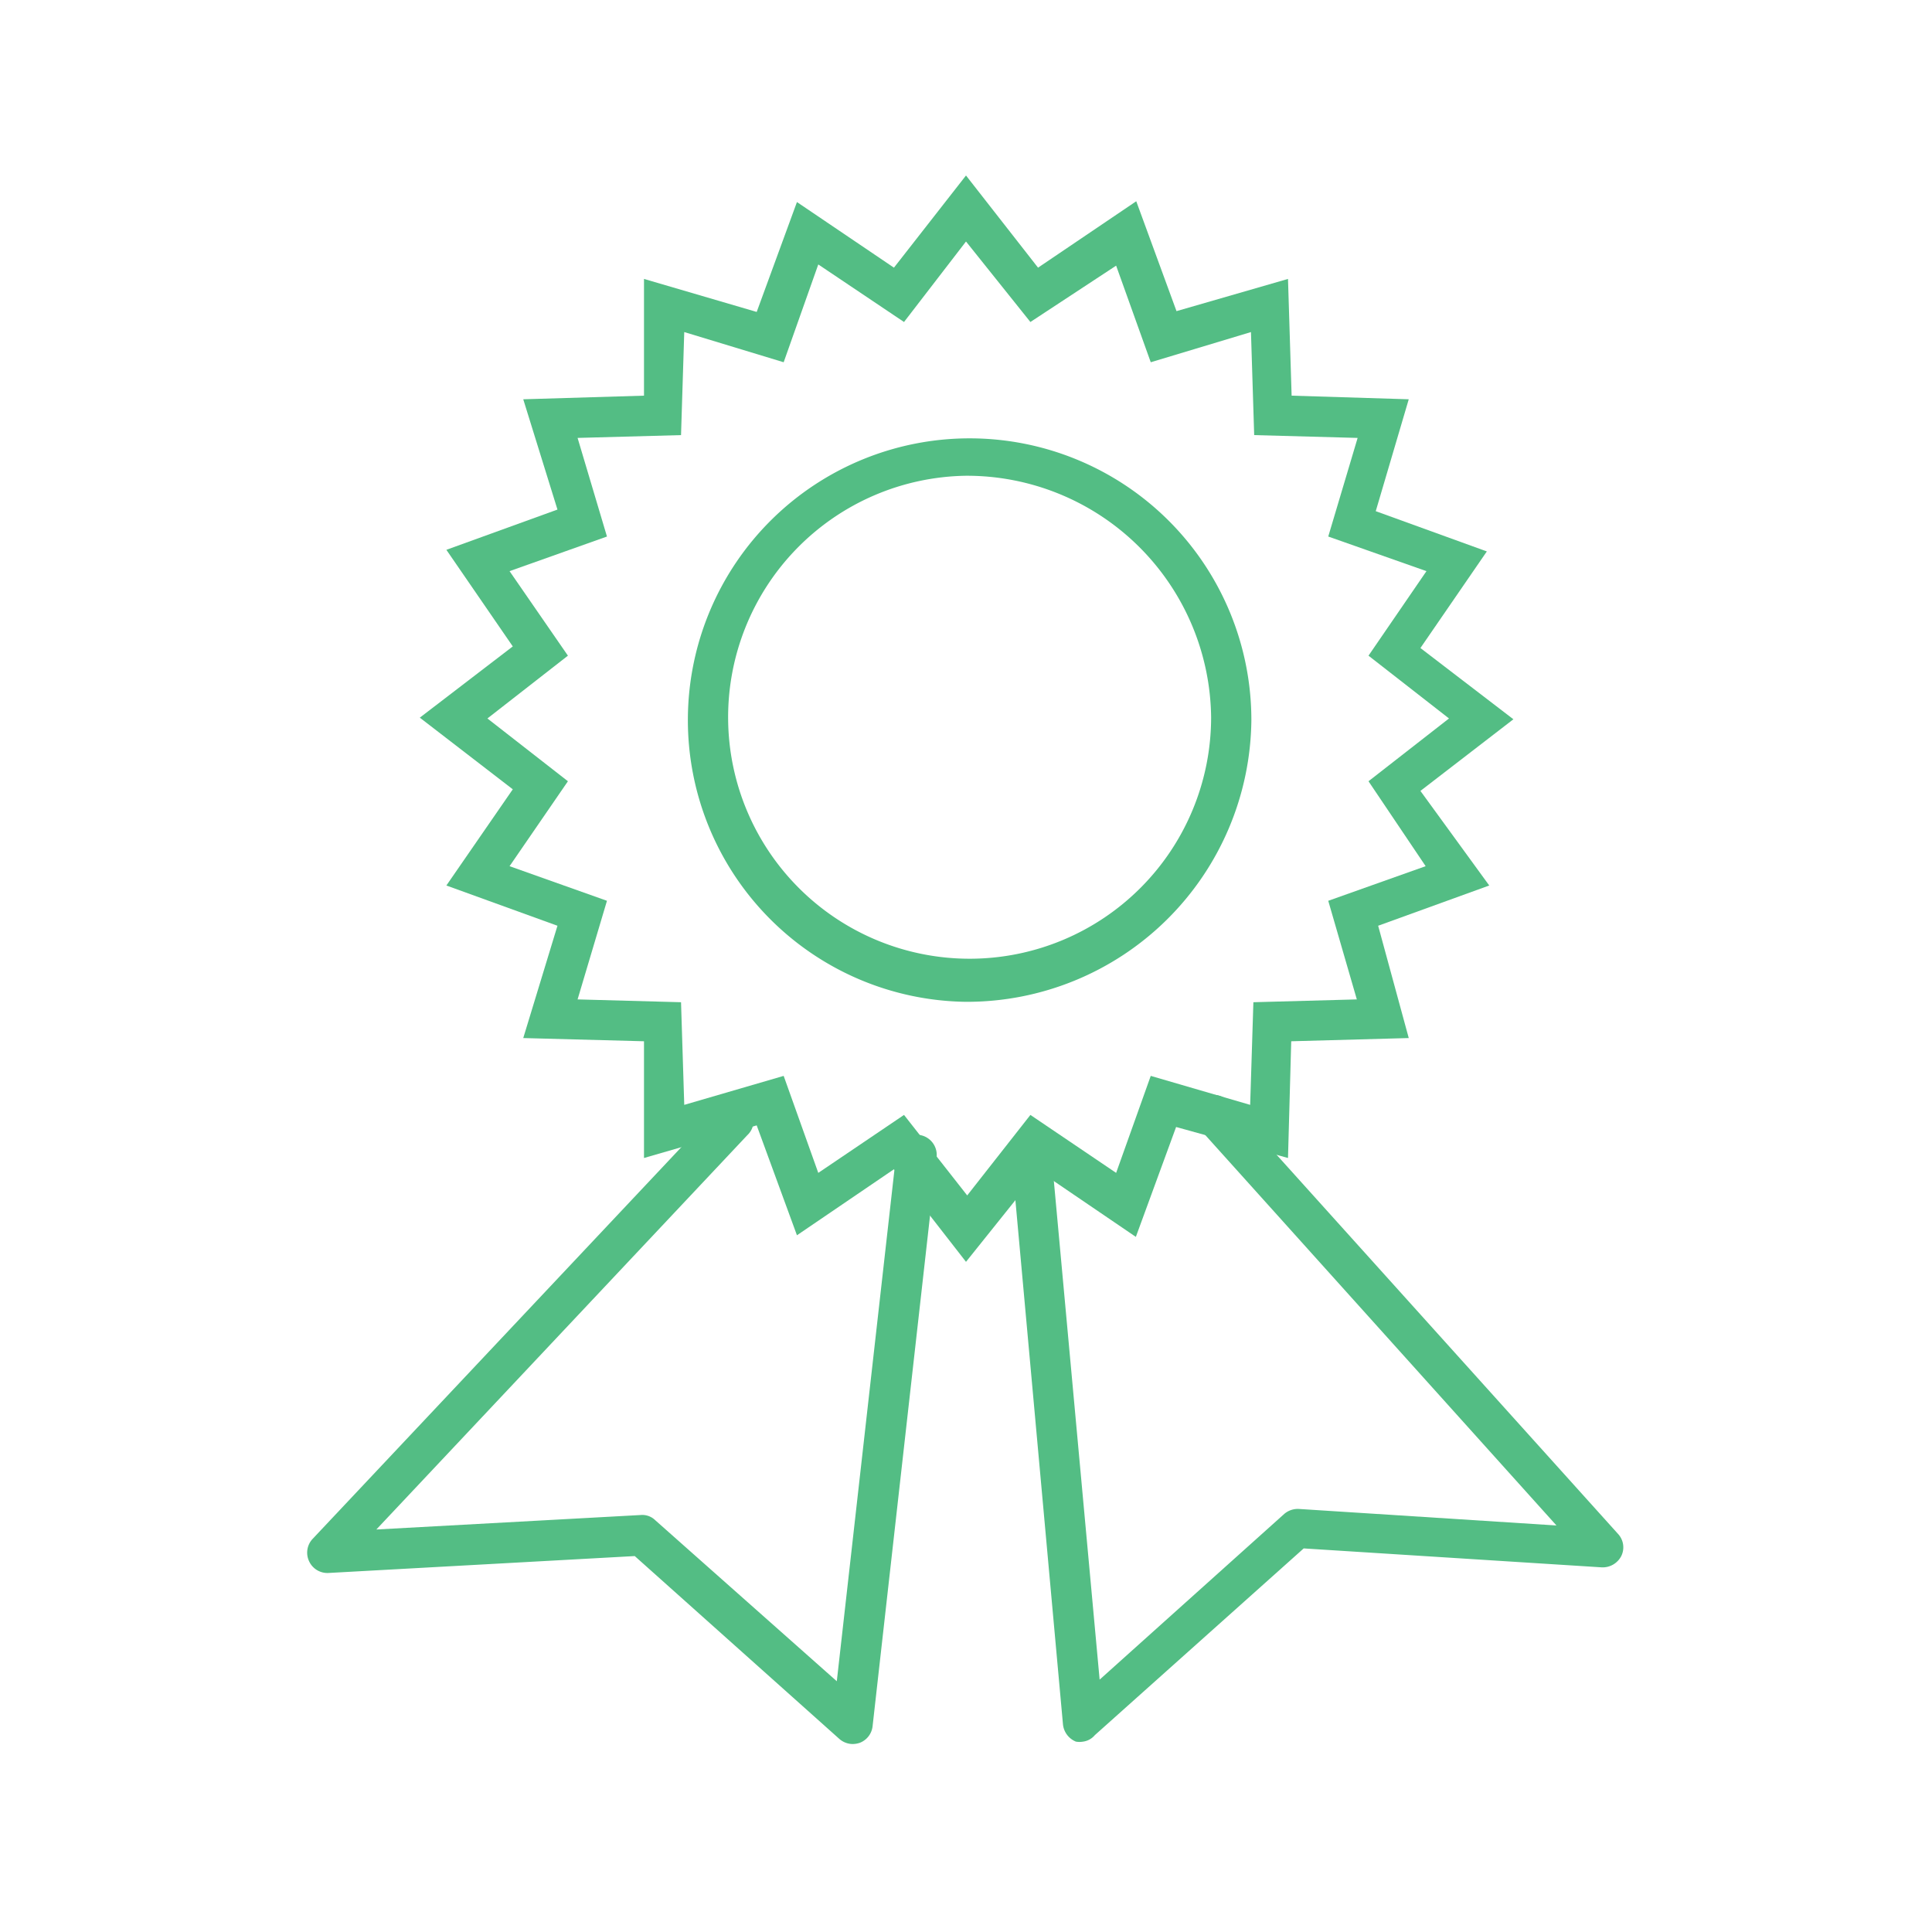
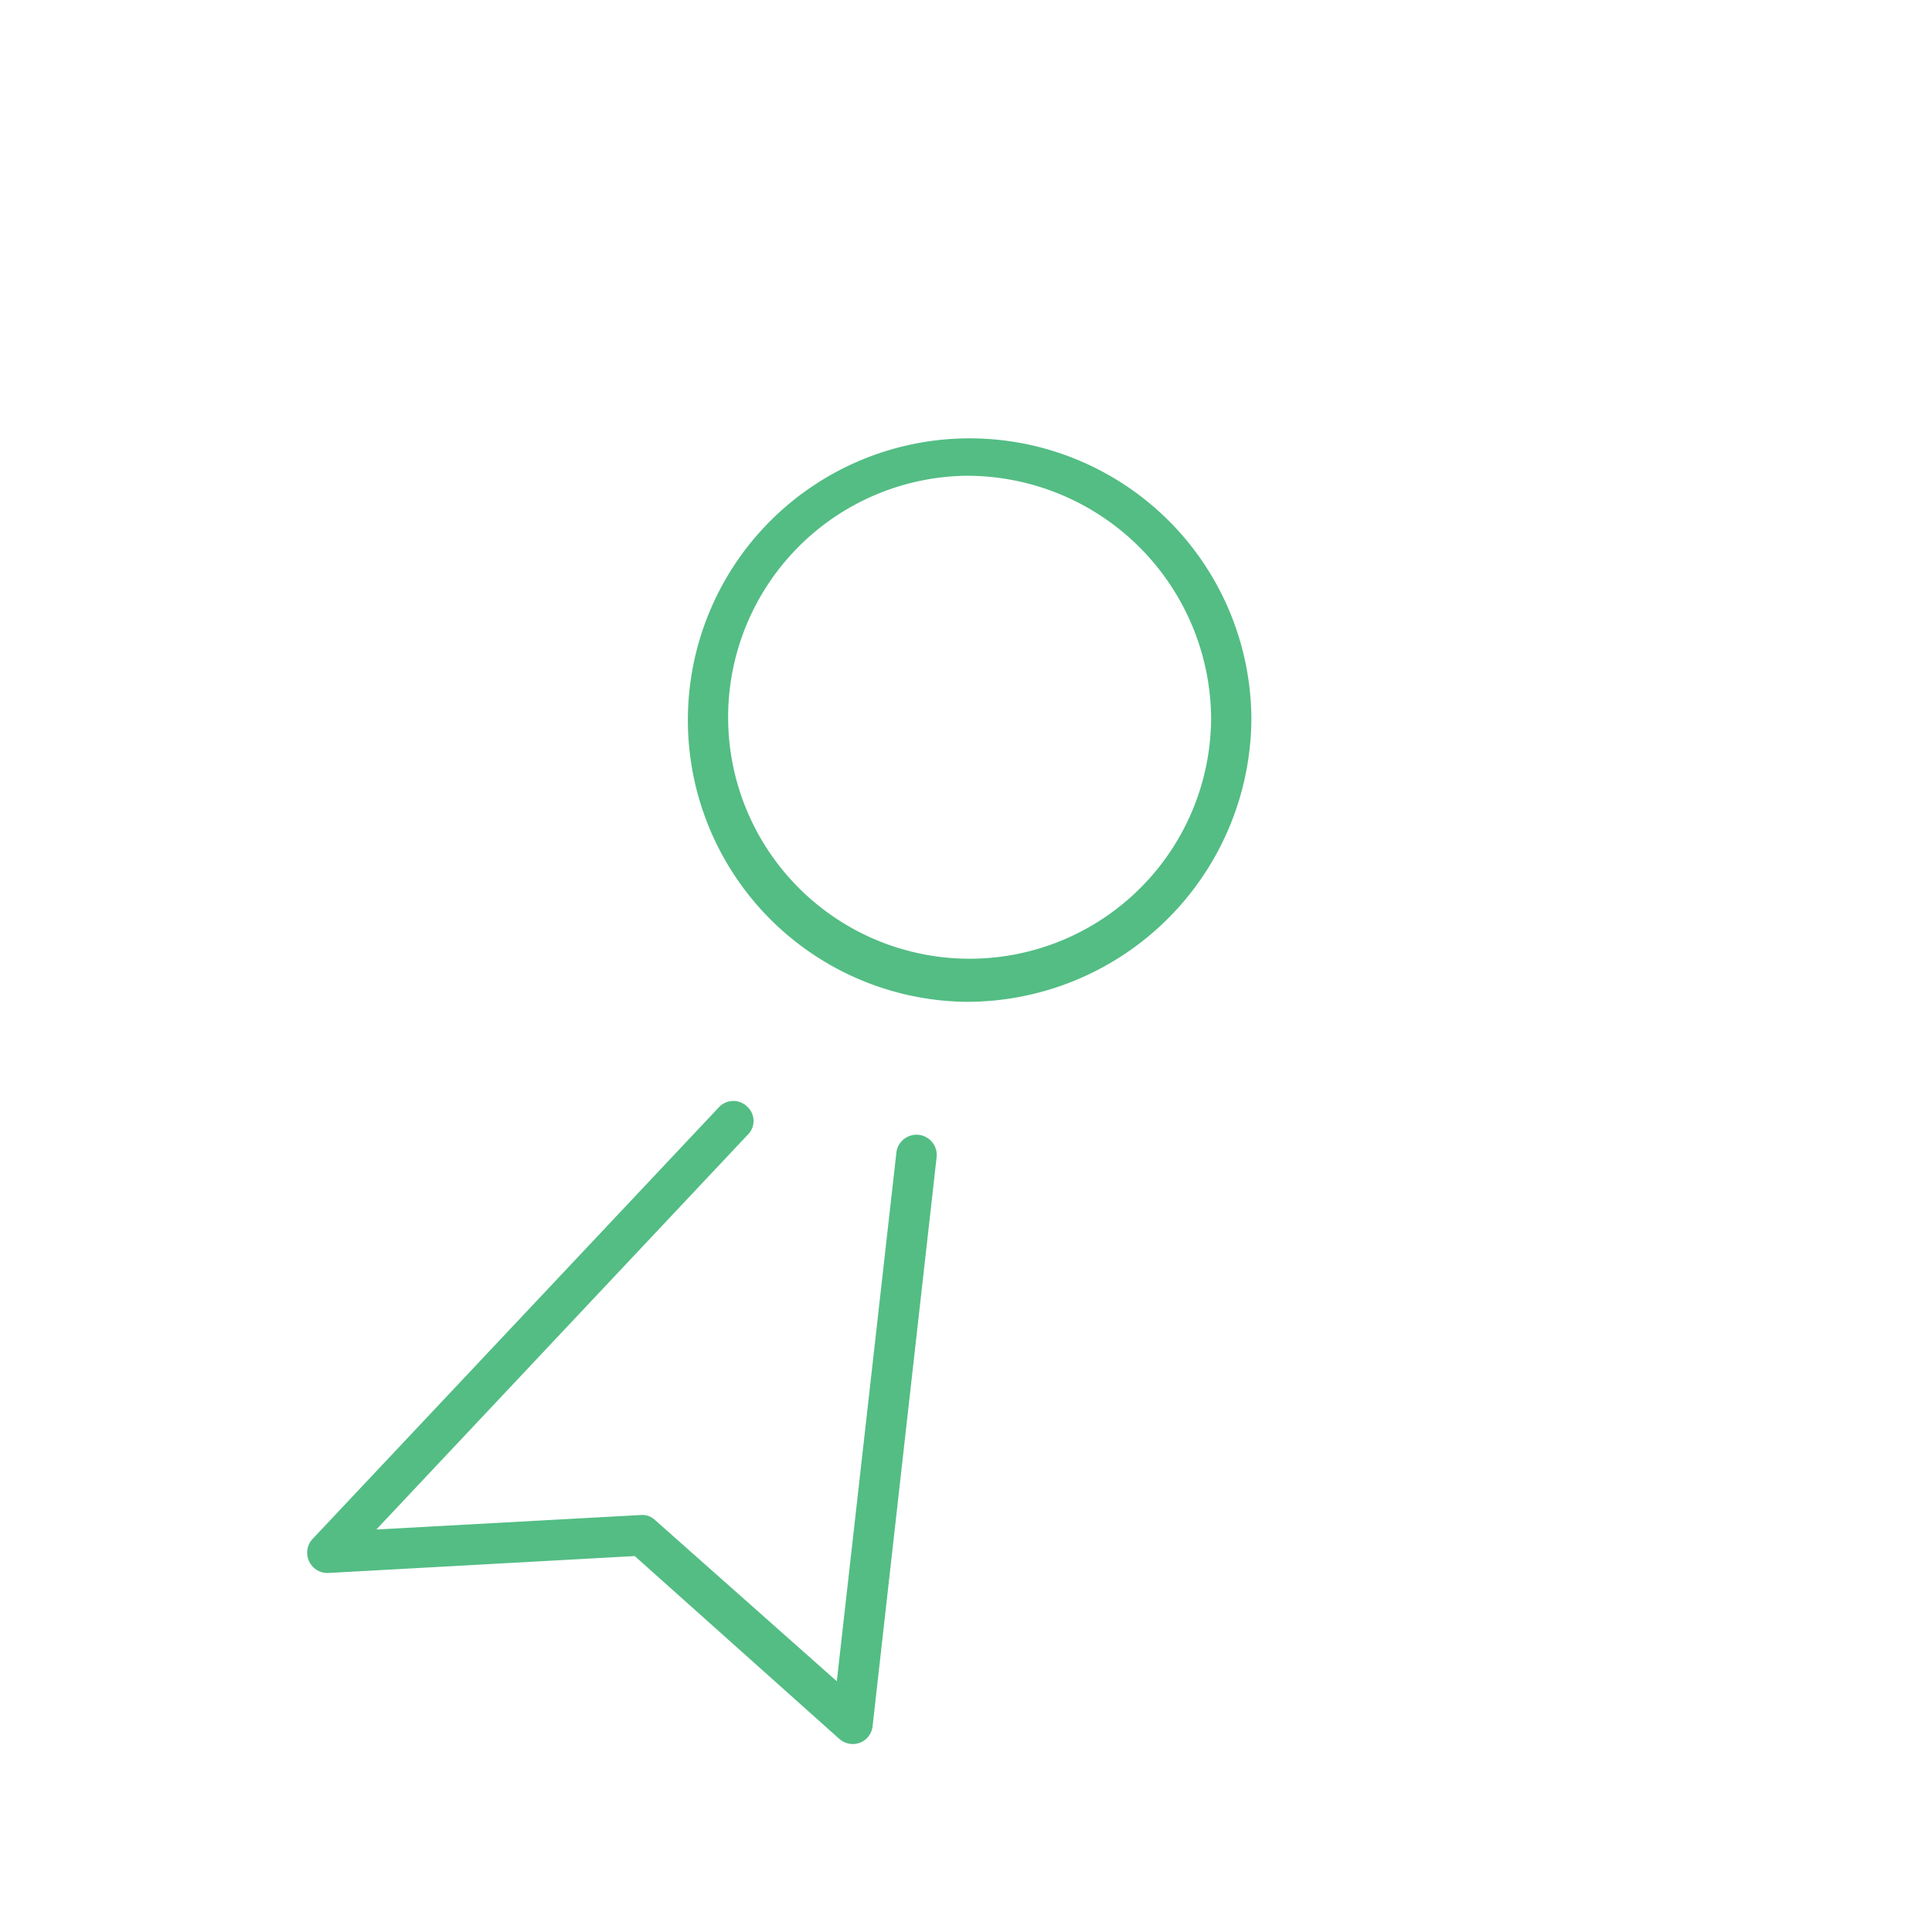
<svg xmlns="http://www.w3.org/2000/svg" viewBox="0 0 48 48">
  <defs>
    <style>.cls-1{fill:#53bd84;}</style>
  </defs>
  <g id="Layer_2" data-name="Layer 2">
    <path class="cls-1" d="M24,24.89a7,7,0,1,1,7.09-7A7.07,7.07,0,0,1,24,24.89Zm0-13.07a6,6,0,1,0,6.09,6A6.07,6.07,0,0,0,24,11.82Z" />
-     <path class="cls-1" d="M24,31.35l-1.79-2.3-2.41,1.64-1-2.73-2.8.81L16,25.87,13,25.79,13.85,23l-2.76-1,1.65-2.39-2.31-1.78,2.31-1.77-1.65-2.4,2.76-1L13,9.92,16,9.83,16,6.93l2.8.82,1-2.73,2.41,1.63L24,4.36l1.79,2.29L28.23,5l1,2.73L32,6.93l.09,2.9L35,9.92l-.82,2.78,2.76,1-1.65,2.4,2.31,1.77-2.31,1.78L37,22l-2.76,1L35,25.79l-2.92.08L32,28.77,29.22,28l-1,2.73-2.41-1.64ZM22.46,27.7l1.57,2,1.57-2,2.13,1.44.86-2.41,2.47.72.08-2.55,2.57-.07L33,22.38l2.42-.86L34,19.41l2-1.56-2-1.56,1.44-2.1L33,13.33l.73-2.45-2.57-.07-.08-2.56L28.59,9l-.86-2.4L25.6,8,24,6,22.46,8,20.33,6.57,19.47,9,17,8.25l-.08,2.56-2.57.07.73,2.45-2.42.86,1.45,2.1-2,1.56,2,1.56-1.45,2.11,2.42.86-.73,2.45,2.57.07L17,27.45l2.47-.72.86,2.41Z" />
-     <path class="cls-1" d="M26.91,43.27a.52.52,0,0,1-.18,0,.52.52,0,0,1-.32-.42L25.13,28.75a.5.5,0,0,1,.45-.55.5.5,0,0,1,.54.46l1.2,13.07,4.59-4.12a.52.52,0,0,1,.37-.12l6.39.41-8.86-9.85a.48.48,0,0,1,0-.7.49.49,0,0,1,.7,0l9.69,10.76a.49.49,0,0,1,.08.55.52.52,0,0,1-.49.28l-7.4-.47-5.19,4.64A.46.46,0,0,1,26.91,43.27Z" />
    <path class="cls-1" d="M21.18,43.33a.51.51,0,0,1-.33-.13l-5.08-4.54-7.61.42a.5.5,0,0,1-.48-.29.5.5,0,0,1,.09-.56L17.87,27.5a.49.49,0,0,1,.7,0,.48.48,0,0,1,0,.7L9.35,38l6.57-.36a.46.46,0,0,1,.36.13l4.51,4,1.48-13.13a.5.5,0,1,1,1,.11L21.68,42.88a.5.5,0,0,1-.32.42A.57.57,0,0,1,21.18,43.33Z" />
  </g>
</svg>